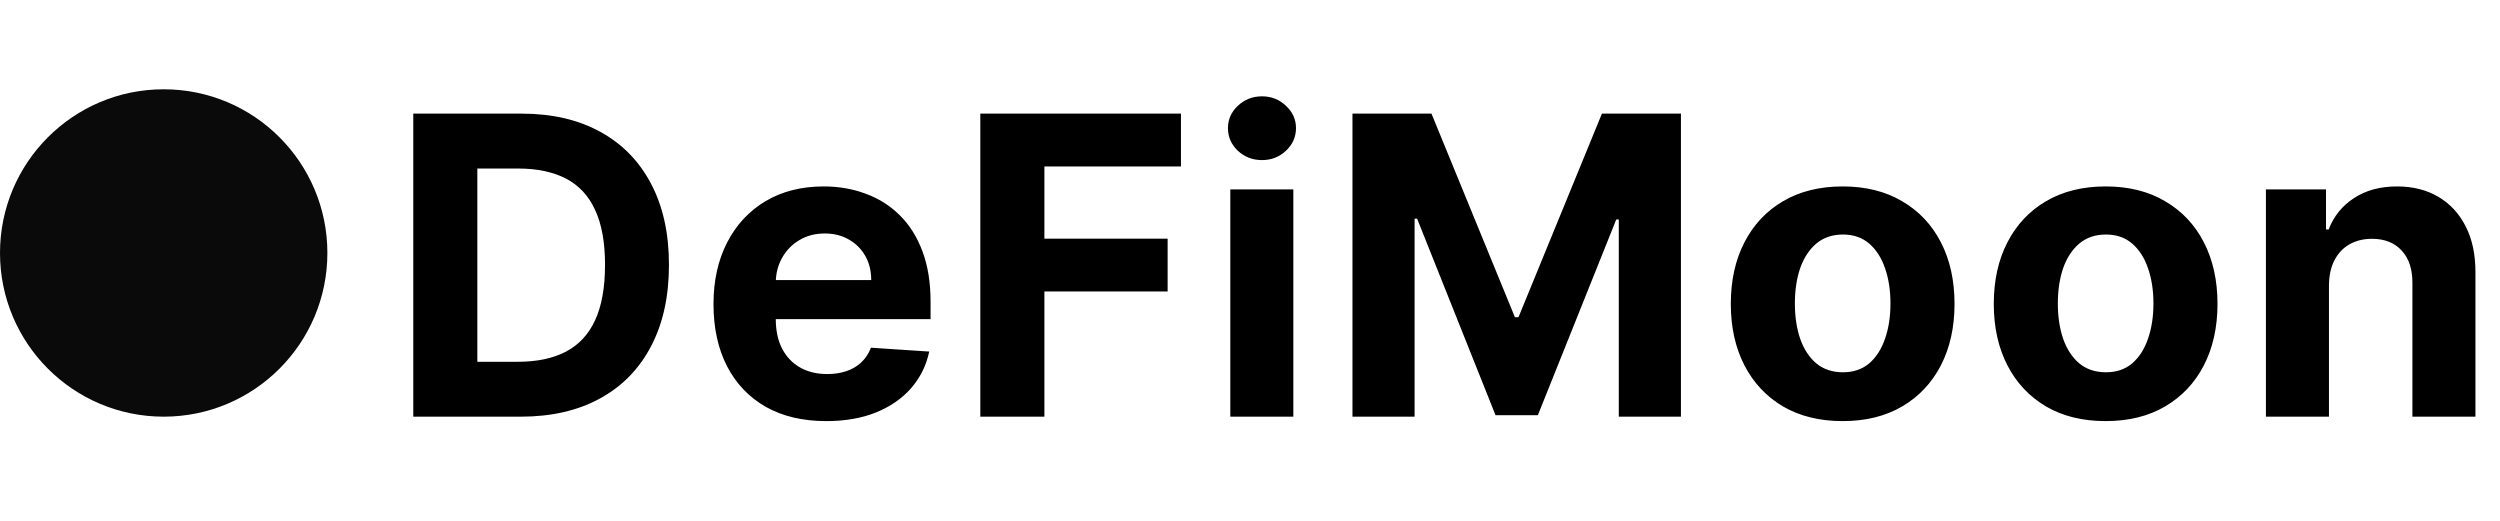
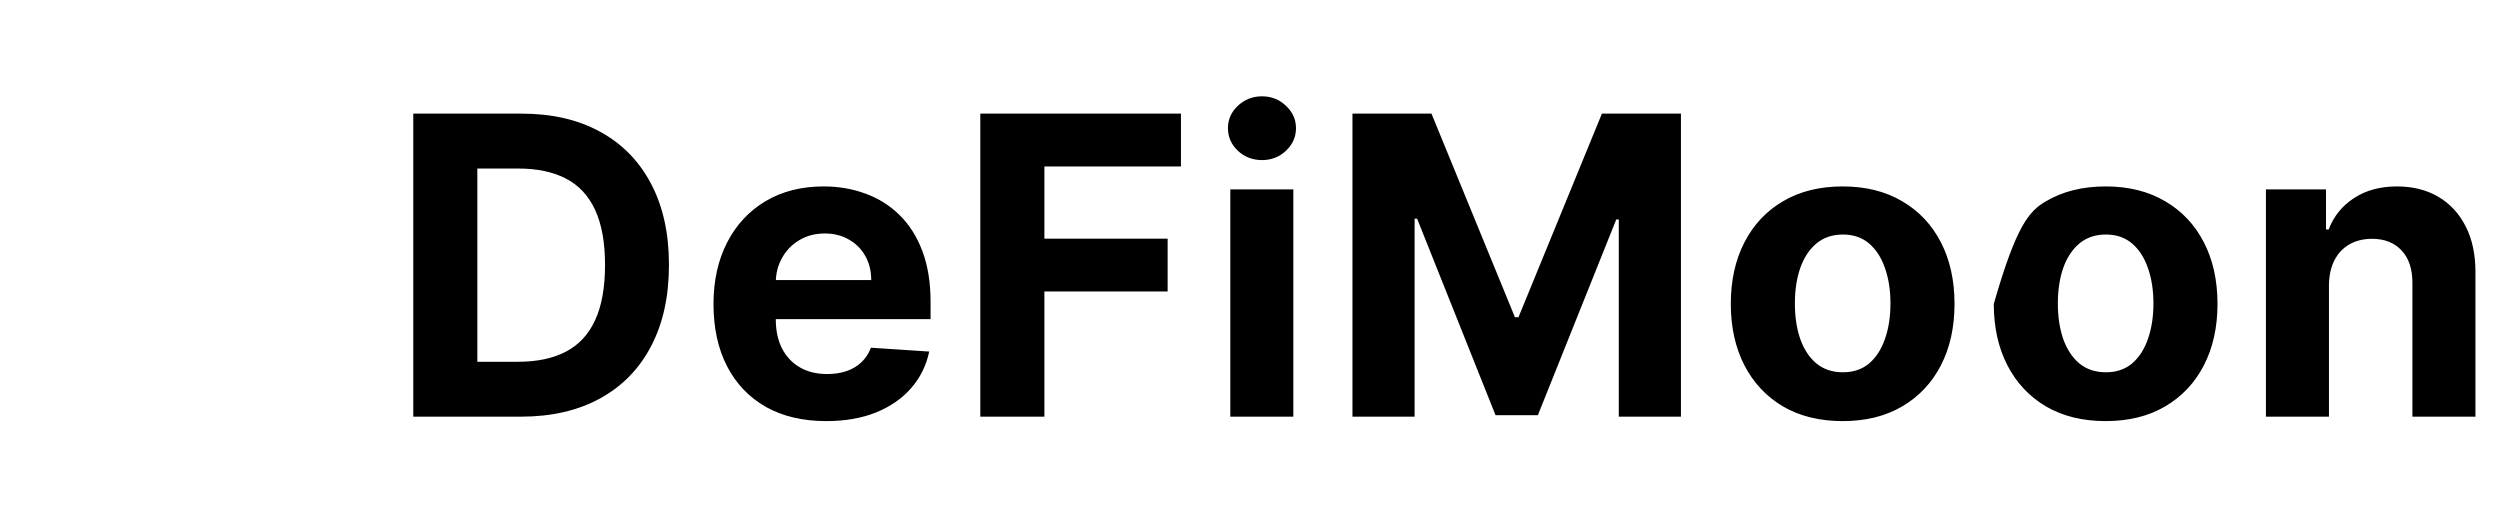
<svg xmlns="http://www.w3.org/2000/svg" width="168" height="35" viewBox="0 0 168 35" fill="none">
-   <circle cx="11" cy="17" r="11" fill="#0A0A0A" />
-   <path d="M34.991 28H27.772V7.636H35.05C37.099 7.636 38.862 8.044 40.34 8.859C41.818 9.668 42.955 10.831 43.751 12.349C44.553 13.867 44.954 15.684 44.954 17.798C44.954 19.919 44.553 21.742 43.751 23.267C42.955 24.792 41.812 25.962 40.32 26.777C38.835 27.592 37.059 28 34.991 28ZM32.077 24.311H34.812C36.084 24.311 37.155 24.086 38.023 23.635C38.898 23.178 39.554 22.472 39.992 21.517C40.436 20.556 40.658 19.316 40.658 17.798C40.658 16.294 40.436 15.064 39.992 14.109C39.554 13.155 38.902 12.452 38.033 12.001C37.165 11.551 36.094 11.325 34.822 11.325H32.077V24.311ZM55.524 28.298C53.953 28.298 52.6 27.98 51.467 27.344C50.34 26.701 49.471 25.793 48.862 24.619C48.252 23.439 47.947 22.044 47.947 20.433C47.947 18.862 48.252 17.483 48.862 16.297C49.471 15.11 50.33 14.186 51.437 13.523C52.551 12.86 53.856 12.528 55.355 12.528C56.362 12.528 57.3 12.691 58.169 13.016C59.044 13.334 59.806 13.814 60.455 14.457C61.112 15.1 61.622 15.909 61.987 16.884C62.351 17.851 62.534 18.985 62.534 20.284V21.447H49.637V18.822H58.546C58.546 18.213 58.414 17.672 58.149 17.202C57.883 16.731 57.516 16.363 57.045 16.098C56.581 15.826 56.041 15.69 55.424 15.69C54.781 15.69 54.211 15.839 53.714 16.138C53.223 16.43 52.839 16.824 52.56 17.321C52.282 17.812 52.14 18.358 52.133 18.962V21.457C52.133 22.213 52.272 22.866 52.551 23.416C52.836 23.966 53.237 24.391 53.754 24.689C54.271 24.987 54.884 25.136 55.593 25.136C56.064 25.136 56.495 25.07 56.886 24.938C57.277 24.805 57.612 24.606 57.89 24.341C58.169 24.076 58.381 23.751 58.526 23.366L62.444 23.625C62.245 24.566 61.837 25.388 61.221 26.091C60.611 26.787 59.822 27.331 58.855 27.722C57.893 28.106 56.783 28.298 55.524 28.298ZM65.877 28V7.636H79.36V11.186H70.183V16.038H78.465V19.588H70.183V28H65.877ZM82.677 28V12.727H86.912V28H82.677ZM84.805 10.758C84.175 10.758 83.635 10.55 83.184 10.132C82.74 9.708 82.518 9.201 82.518 8.611C82.518 8.027 82.74 7.527 83.184 7.109C83.635 6.685 84.175 6.473 84.805 6.473C85.434 6.473 85.971 6.685 86.415 7.109C86.866 7.527 87.091 8.027 87.091 8.611C87.091 9.201 86.866 9.708 86.415 10.132C85.971 10.55 85.434 10.758 84.805 10.758ZM90.885 7.636H96.195L101.803 21.318H102.041L107.649 7.636H112.959V28H108.783V14.746H108.614L103.344 27.901H100.5L95.23 14.696H95.061V28H90.885V7.636ZM123.827 28.298C122.283 28.298 120.947 27.97 119.82 27.314C118.7 26.651 117.835 25.73 117.225 24.55C116.615 23.363 116.31 21.988 116.31 20.423C116.31 18.846 116.615 17.467 117.225 16.287C117.835 15.1 118.7 14.179 119.82 13.523C120.947 12.86 122.283 12.528 123.827 12.528C125.372 12.528 126.704 12.86 127.824 13.523C128.951 14.179 129.82 15.1 130.43 16.287C131.039 17.467 131.344 18.846 131.344 20.423C131.344 21.988 131.039 23.363 130.43 24.55C129.82 25.73 128.951 26.651 127.824 27.314C126.704 27.97 125.372 28.298 123.827 28.298ZM123.847 25.017C124.55 25.017 125.136 24.818 125.607 24.421C126.078 24.016 126.432 23.466 126.671 22.77C126.916 22.074 127.039 21.282 127.039 20.393C127.039 19.505 126.916 18.713 126.671 18.017C126.432 17.321 126.078 16.771 125.607 16.366C125.136 15.962 124.55 15.76 123.847 15.76C123.138 15.76 122.541 15.962 122.057 16.366C121.58 16.771 121.219 17.321 120.974 18.017C120.735 18.713 120.616 19.505 120.616 20.393C120.616 21.282 120.735 22.074 120.974 22.77C121.219 23.466 121.58 24.016 122.057 24.421C122.541 24.818 123.138 25.017 123.847 25.017ZM141.499 28.298C139.955 28.298 138.619 27.97 137.492 27.314C136.372 26.651 135.507 25.73 134.897 24.55C134.287 23.363 133.982 21.988 133.982 20.423C133.982 18.846 134.287 17.467 134.897 16.287C135.507 15.1 136.372 14.179 137.492 13.523C138.619 12.86 139.955 12.528 141.499 12.528C143.044 12.528 144.376 12.86 145.496 13.523C146.623 14.179 147.492 15.1 148.101 16.287C148.711 17.467 149.016 18.846 149.016 20.423C149.016 21.988 148.711 23.363 148.101 24.55C147.492 25.73 146.623 26.651 145.496 27.314C144.376 27.97 143.044 28.298 141.499 28.298ZM141.519 25.017C142.222 25.017 142.808 24.818 143.279 24.421C143.75 24.016 144.104 23.466 144.343 22.77C144.588 22.074 144.711 21.282 144.711 20.393C144.711 19.505 144.588 18.713 144.343 18.017C144.104 17.321 143.75 16.771 143.279 16.366C142.808 15.962 142.222 15.76 141.519 15.76C140.81 15.76 140.213 15.962 139.729 16.366C139.252 16.771 138.891 17.321 138.645 18.017C138.407 18.713 138.287 19.505 138.287 20.393C138.287 21.282 138.407 22.074 138.645 22.77C138.891 23.466 139.252 24.016 139.729 24.421C140.213 24.818 140.81 25.017 141.519 25.017ZM156.506 19.171V28H152.27V12.727H156.307V15.422H156.486C156.824 14.534 157.391 13.831 158.187 13.314C158.982 12.79 159.947 12.528 161.08 12.528C162.141 12.528 163.065 12.76 163.854 13.224C164.643 13.688 165.256 14.351 165.694 15.213C166.131 16.068 166.35 17.089 166.35 18.276V28H162.114V19.031C162.121 18.097 161.882 17.367 161.398 16.844C160.914 16.313 160.248 16.048 159.4 16.048C158.83 16.048 158.326 16.171 157.888 16.416C157.457 16.662 157.119 17.019 156.874 17.49C156.635 17.954 156.513 18.514 156.506 19.171Z" fill="black" />
+   <path d="M34.991 28H27.772V7.636H35.05C37.099 7.636 38.862 8.044 40.34 8.859C41.818 9.668 42.955 10.831 43.751 12.349C44.553 13.867 44.954 15.684 44.954 17.798C44.954 19.919 44.553 21.742 43.751 23.267C42.955 24.792 41.812 25.962 40.32 26.777C38.835 27.592 37.059 28 34.991 28ZM32.077 24.311H34.812C36.084 24.311 37.155 24.086 38.023 23.635C38.898 23.178 39.554 22.472 39.992 21.517C40.436 20.556 40.658 19.316 40.658 17.798C40.658 16.294 40.436 15.064 39.992 14.109C39.554 13.155 38.902 12.452 38.033 12.001C37.165 11.551 36.094 11.325 34.822 11.325H32.077V24.311ZM55.524 28.298C53.953 28.298 52.6 27.98 51.467 27.344C50.34 26.701 49.471 25.793 48.862 24.619C48.252 23.439 47.947 22.044 47.947 20.433C47.947 18.862 48.252 17.483 48.862 16.297C49.471 15.11 50.33 14.186 51.437 13.523C52.551 12.86 53.856 12.528 55.355 12.528C56.362 12.528 57.3 12.691 58.169 13.016C59.044 13.334 59.806 13.814 60.455 14.457C61.112 15.1 61.622 15.909 61.987 16.884C62.351 17.851 62.534 18.985 62.534 20.284V21.447H49.637V18.822H58.546C58.546 18.213 58.414 17.672 58.149 17.202C57.883 16.731 57.516 16.363 57.045 16.098C56.581 15.826 56.041 15.69 55.424 15.69C54.781 15.69 54.211 15.839 53.714 16.138C53.223 16.43 52.839 16.824 52.56 17.321C52.282 17.812 52.14 18.358 52.133 18.962V21.457C52.133 22.213 52.272 22.866 52.551 23.416C52.836 23.966 53.237 24.391 53.754 24.689C54.271 24.987 54.884 25.136 55.593 25.136C56.064 25.136 56.495 25.07 56.886 24.938C57.277 24.805 57.612 24.606 57.89 24.341C58.169 24.076 58.381 23.751 58.526 23.366L62.444 23.625C62.245 24.566 61.837 25.388 61.221 26.091C60.611 26.787 59.822 27.331 58.855 27.722C57.893 28.106 56.783 28.298 55.524 28.298ZM65.877 28V7.636H79.36V11.186H70.183V16.038H78.465V19.588H70.183V28H65.877ZM82.677 28V12.727H86.912V28H82.677ZM84.805 10.758C84.175 10.758 83.635 10.55 83.184 10.132C82.74 9.708 82.518 9.201 82.518 8.611C82.518 8.027 82.74 7.527 83.184 7.109C83.635 6.685 84.175 6.473 84.805 6.473C85.434 6.473 85.971 6.685 86.415 7.109C86.866 7.527 87.091 8.027 87.091 8.611C87.091 9.201 86.866 9.708 86.415 10.132C85.971 10.55 85.434 10.758 84.805 10.758ZM90.885 7.636H96.195L101.803 21.318H102.041L107.649 7.636H112.959V28H108.783V14.746H108.614L103.344 27.901H100.5L95.23 14.696H95.061V28H90.885V7.636ZM123.827 28.298C122.283 28.298 120.947 27.97 119.82 27.314C118.7 26.651 117.835 25.73 117.225 24.55C116.615 23.363 116.31 21.988 116.31 20.423C116.31 18.846 116.615 17.467 117.225 16.287C117.835 15.1 118.7 14.179 119.82 13.523C120.947 12.86 122.283 12.528 123.827 12.528C125.372 12.528 126.704 12.86 127.824 13.523C128.951 14.179 129.82 15.1 130.43 16.287C131.039 17.467 131.344 18.846 131.344 20.423C131.344 21.988 131.039 23.363 130.43 24.55C129.82 25.73 128.951 26.651 127.824 27.314C126.704 27.97 125.372 28.298 123.827 28.298ZM123.847 25.017C124.55 25.017 125.136 24.818 125.607 24.421C126.078 24.016 126.432 23.466 126.671 22.77C126.916 22.074 127.039 21.282 127.039 20.393C127.039 19.505 126.916 18.713 126.671 18.017C126.432 17.321 126.078 16.771 125.607 16.366C125.136 15.962 124.55 15.76 123.847 15.76C123.138 15.76 122.541 15.962 122.057 16.366C121.58 16.771 121.219 17.321 120.974 18.017C120.735 18.713 120.616 19.505 120.616 20.393C120.616 21.282 120.735 22.074 120.974 22.77C121.219 23.466 121.58 24.016 122.057 24.421C122.541 24.818 123.138 25.017 123.847 25.017ZM141.499 28.298C139.955 28.298 138.619 27.97 137.492 27.314C136.372 26.651 135.507 25.73 134.897 24.55C134.287 23.363 133.982 21.988 133.982 20.423C135.507 15.1 136.372 14.179 137.492 13.523C138.619 12.86 139.955 12.528 141.499 12.528C143.044 12.528 144.376 12.86 145.496 13.523C146.623 14.179 147.492 15.1 148.101 16.287C148.711 17.467 149.016 18.846 149.016 20.423C149.016 21.988 148.711 23.363 148.101 24.55C147.492 25.73 146.623 26.651 145.496 27.314C144.376 27.97 143.044 28.298 141.499 28.298ZM141.519 25.017C142.222 25.017 142.808 24.818 143.279 24.421C143.75 24.016 144.104 23.466 144.343 22.77C144.588 22.074 144.711 21.282 144.711 20.393C144.711 19.505 144.588 18.713 144.343 18.017C144.104 17.321 143.75 16.771 143.279 16.366C142.808 15.962 142.222 15.76 141.519 15.76C140.81 15.76 140.213 15.962 139.729 16.366C139.252 16.771 138.891 17.321 138.645 18.017C138.407 18.713 138.287 19.505 138.287 20.393C138.287 21.282 138.407 22.074 138.645 22.77C138.891 23.466 139.252 24.016 139.729 24.421C140.213 24.818 140.81 25.017 141.519 25.017ZM156.506 19.171V28H152.27V12.727H156.307V15.422H156.486C156.824 14.534 157.391 13.831 158.187 13.314C158.982 12.79 159.947 12.528 161.08 12.528C162.141 12.528 163.065 12.76 163.854 13.224C164.643 13.688 165.256 14.351 165.694 15.213C166.131 16.068 166.35 17.089 166.35 18.276V28H162.114V19.031C162.121 18.097 161.882 17.367 161.398 16.844C160.914 16.313 160.248 16.048 159.4 16.048C158.83 16.048 158.326 16.171 157.888 16.416C157.457 16.662 157.119 17.019 156.874 17.49C156.635 17.954 156.513 18.514 156.506 19.171Z" fill="black" />
</svg>